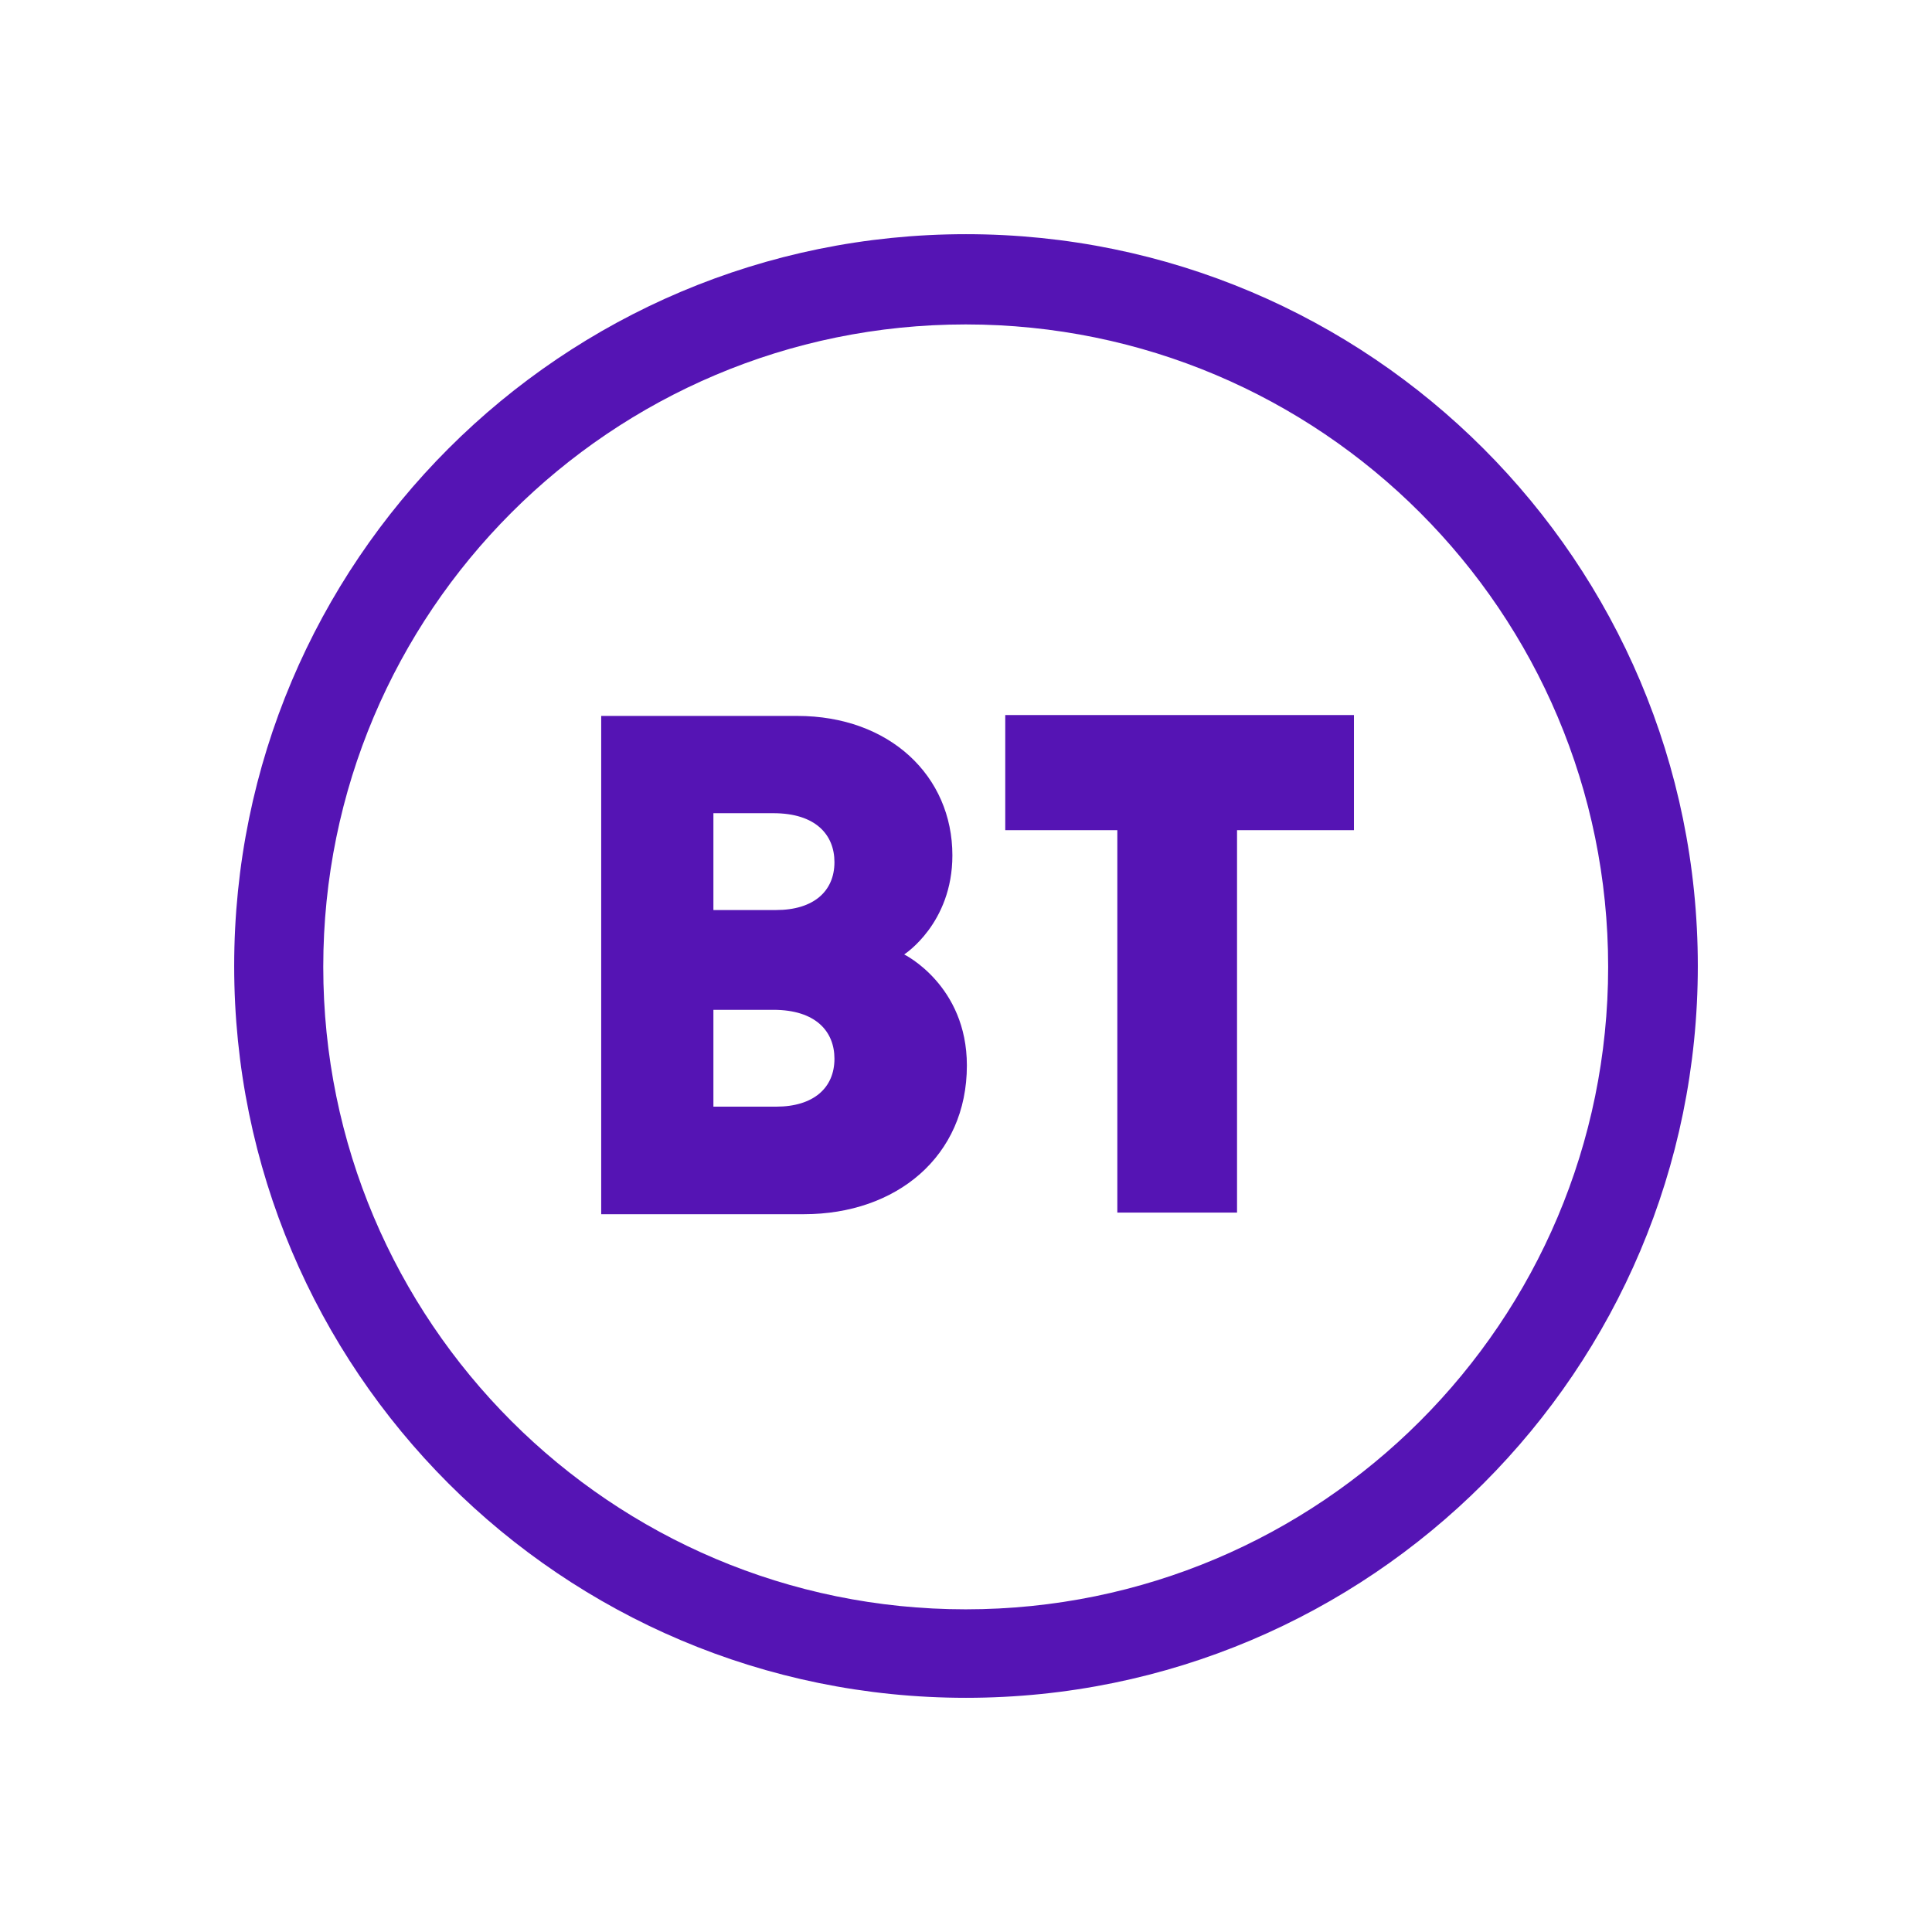
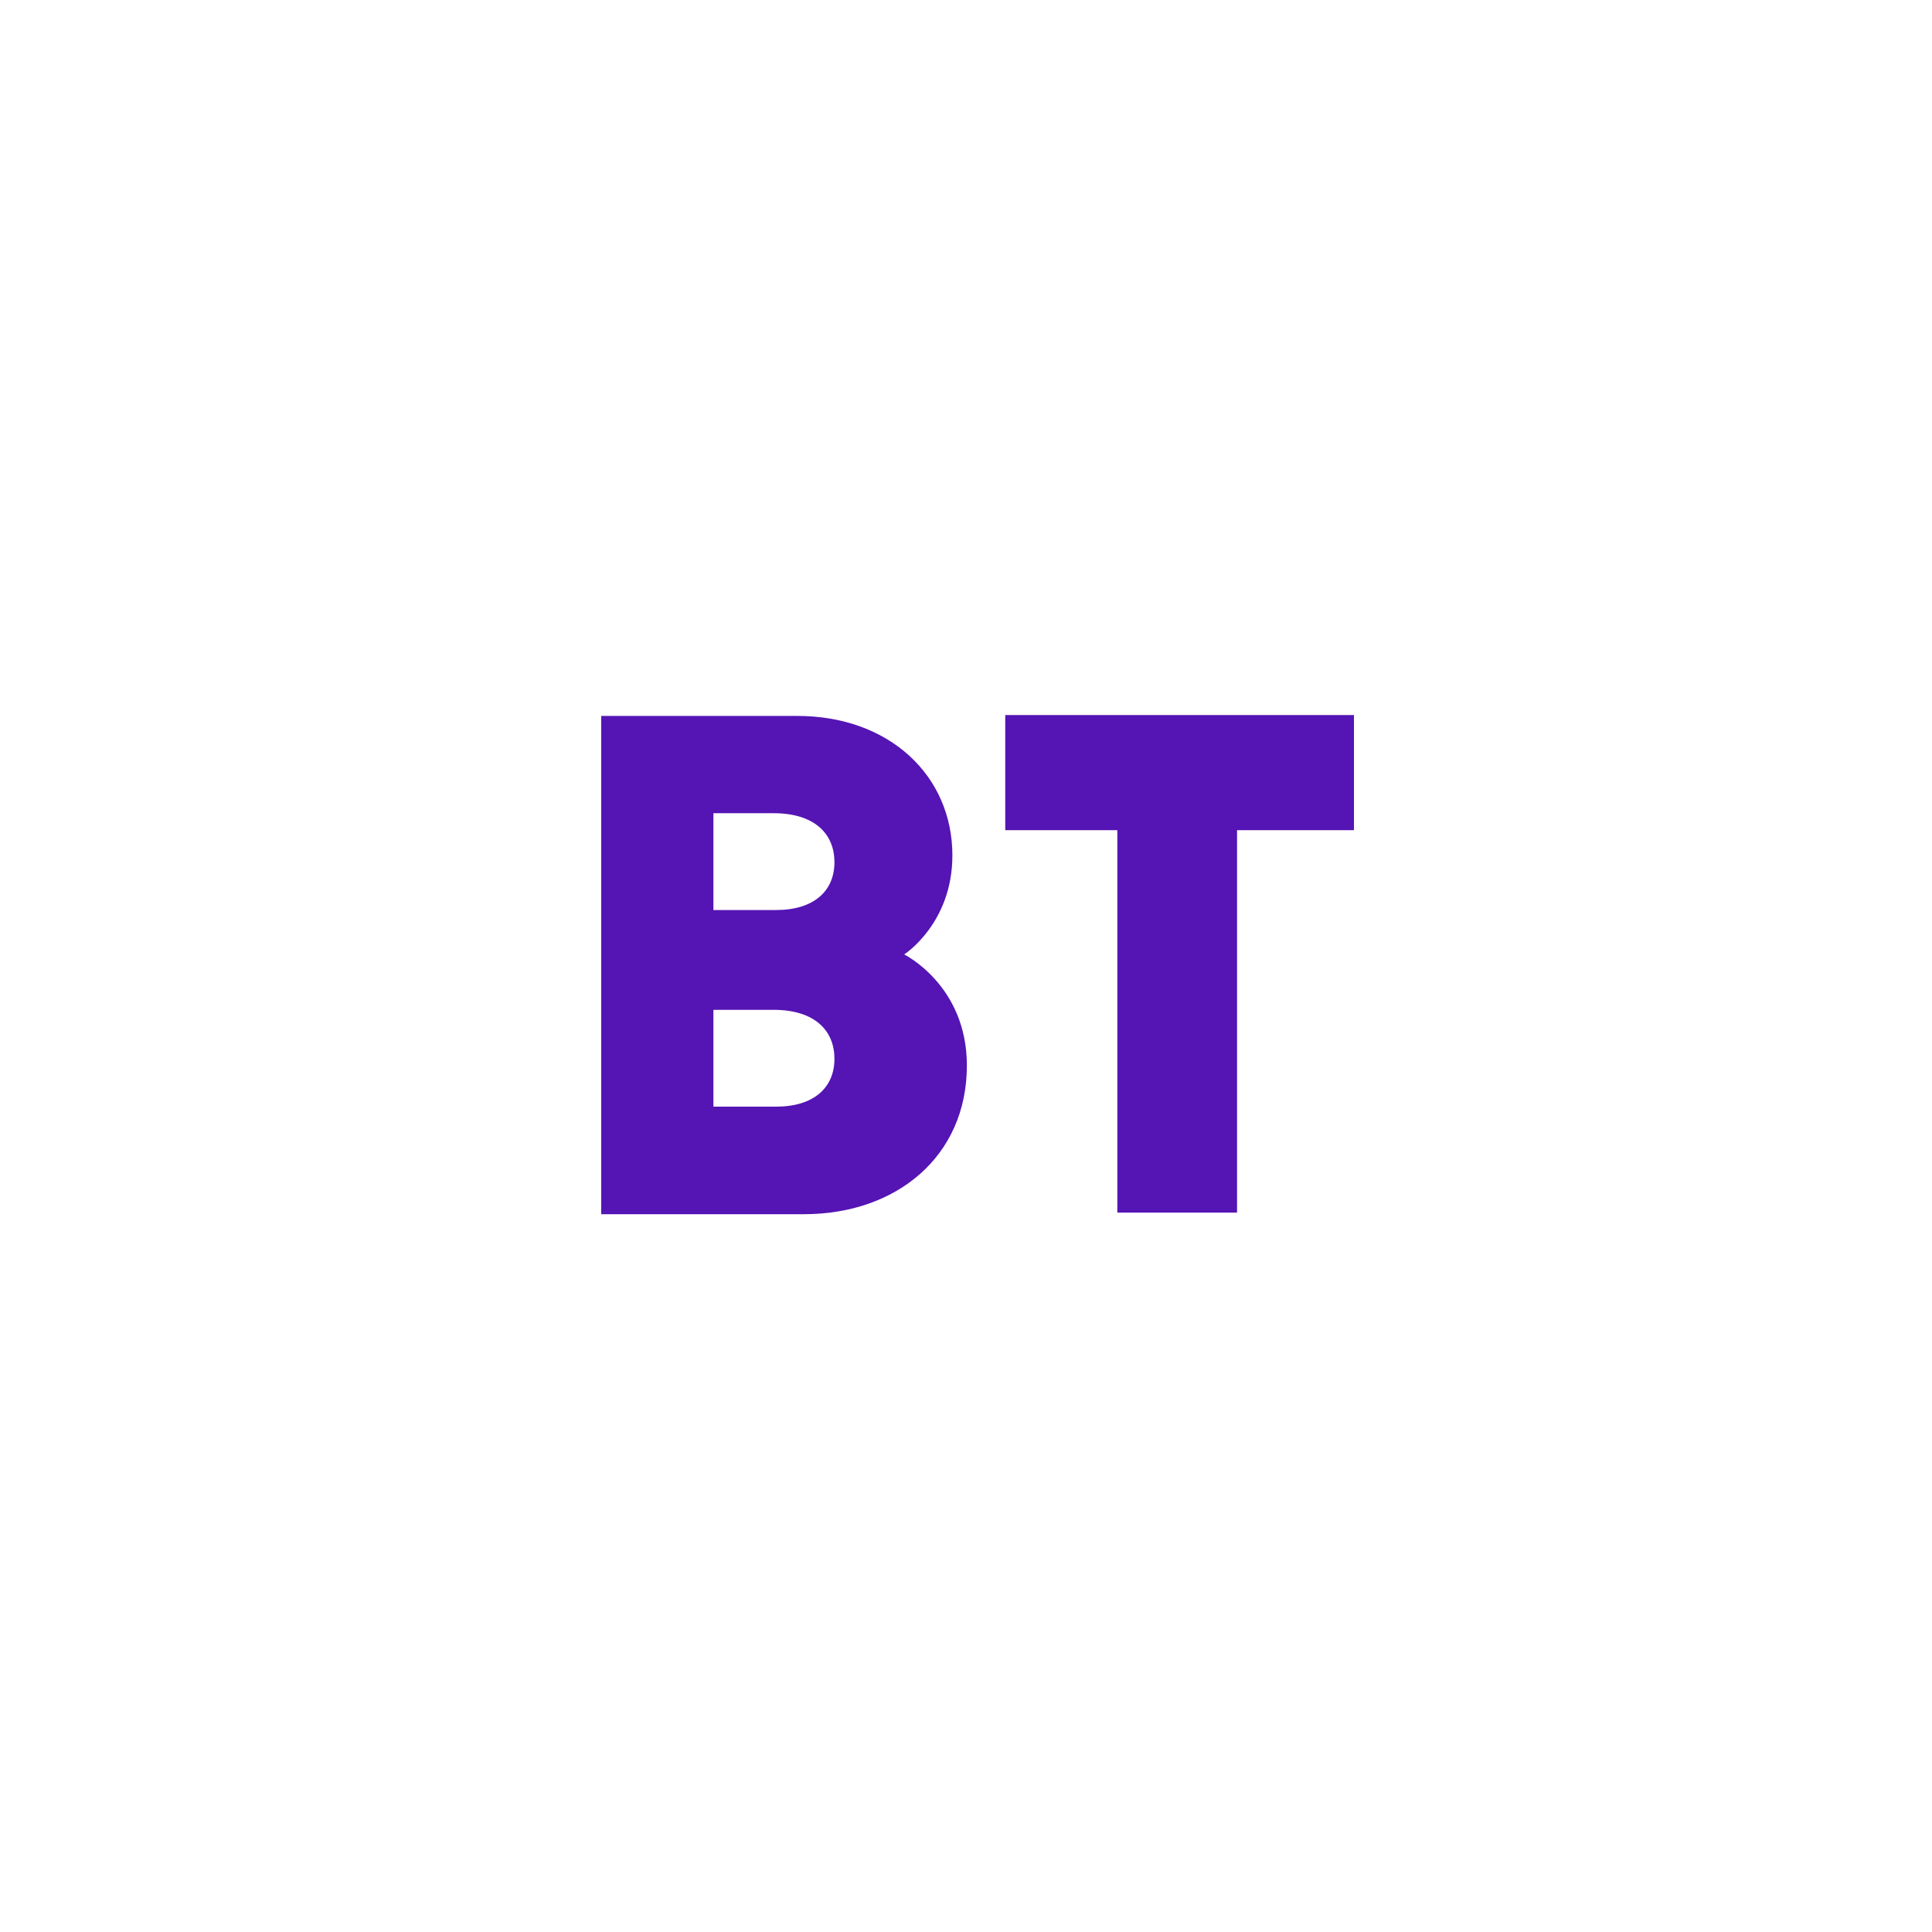
<svg xmlns="http://www.w3.org/2000/svg" width="66" height="66" viewBox="0 0 66 66" fill="none">
-   <path d="M33 8C19.191 8 8 19.191 8 33C8 46.809 19.191 58 33 58C46.809 58 58 46.804 58 33C58 19.196 46.804 8 33 8ZM32.99 11.083C45.112 11.083 54.937 20.908 54.937 33.03C54.937 45.152 45.112 54.977 32.99 54.977C20.868 54.977 11.043 45.147 11.043 33.03C11.043 20.913 20.868 11.083 32.99 11.083Z" fill="#5514B4" />
  <path d="M20.538 24.457V41.479H27.465C30.613 41.479 33.03 39.512 33.03 36.398C33.03 33.656 30.888 32.605 30.888 32.605C30.888 32.605 32.535 31.554 32.535 29.221C32.535 26.509 30.392 24.457 27.234 24.457H20.538ZM24.371 27.78H26.418C27.875 27.78 28.506 28.526 28.506 29.452C28.506 30.453 27.785 31.088 26.514 31.088H24.371V27.78V27.78ZM24.371 34.497H26.418C27.875 34.497 28.506 35.242 28.506 36.168C28.506 37.169 27.785 37.805 26.514 37.805H24.371V34.497V34.497Z" fill="#5514B4" />
  <path d="M38.17 41.424V28.36H34.341V24.427H46.253V28.36H42.259V41.424H38.17Z" fill="#5514B4" />
</svg>